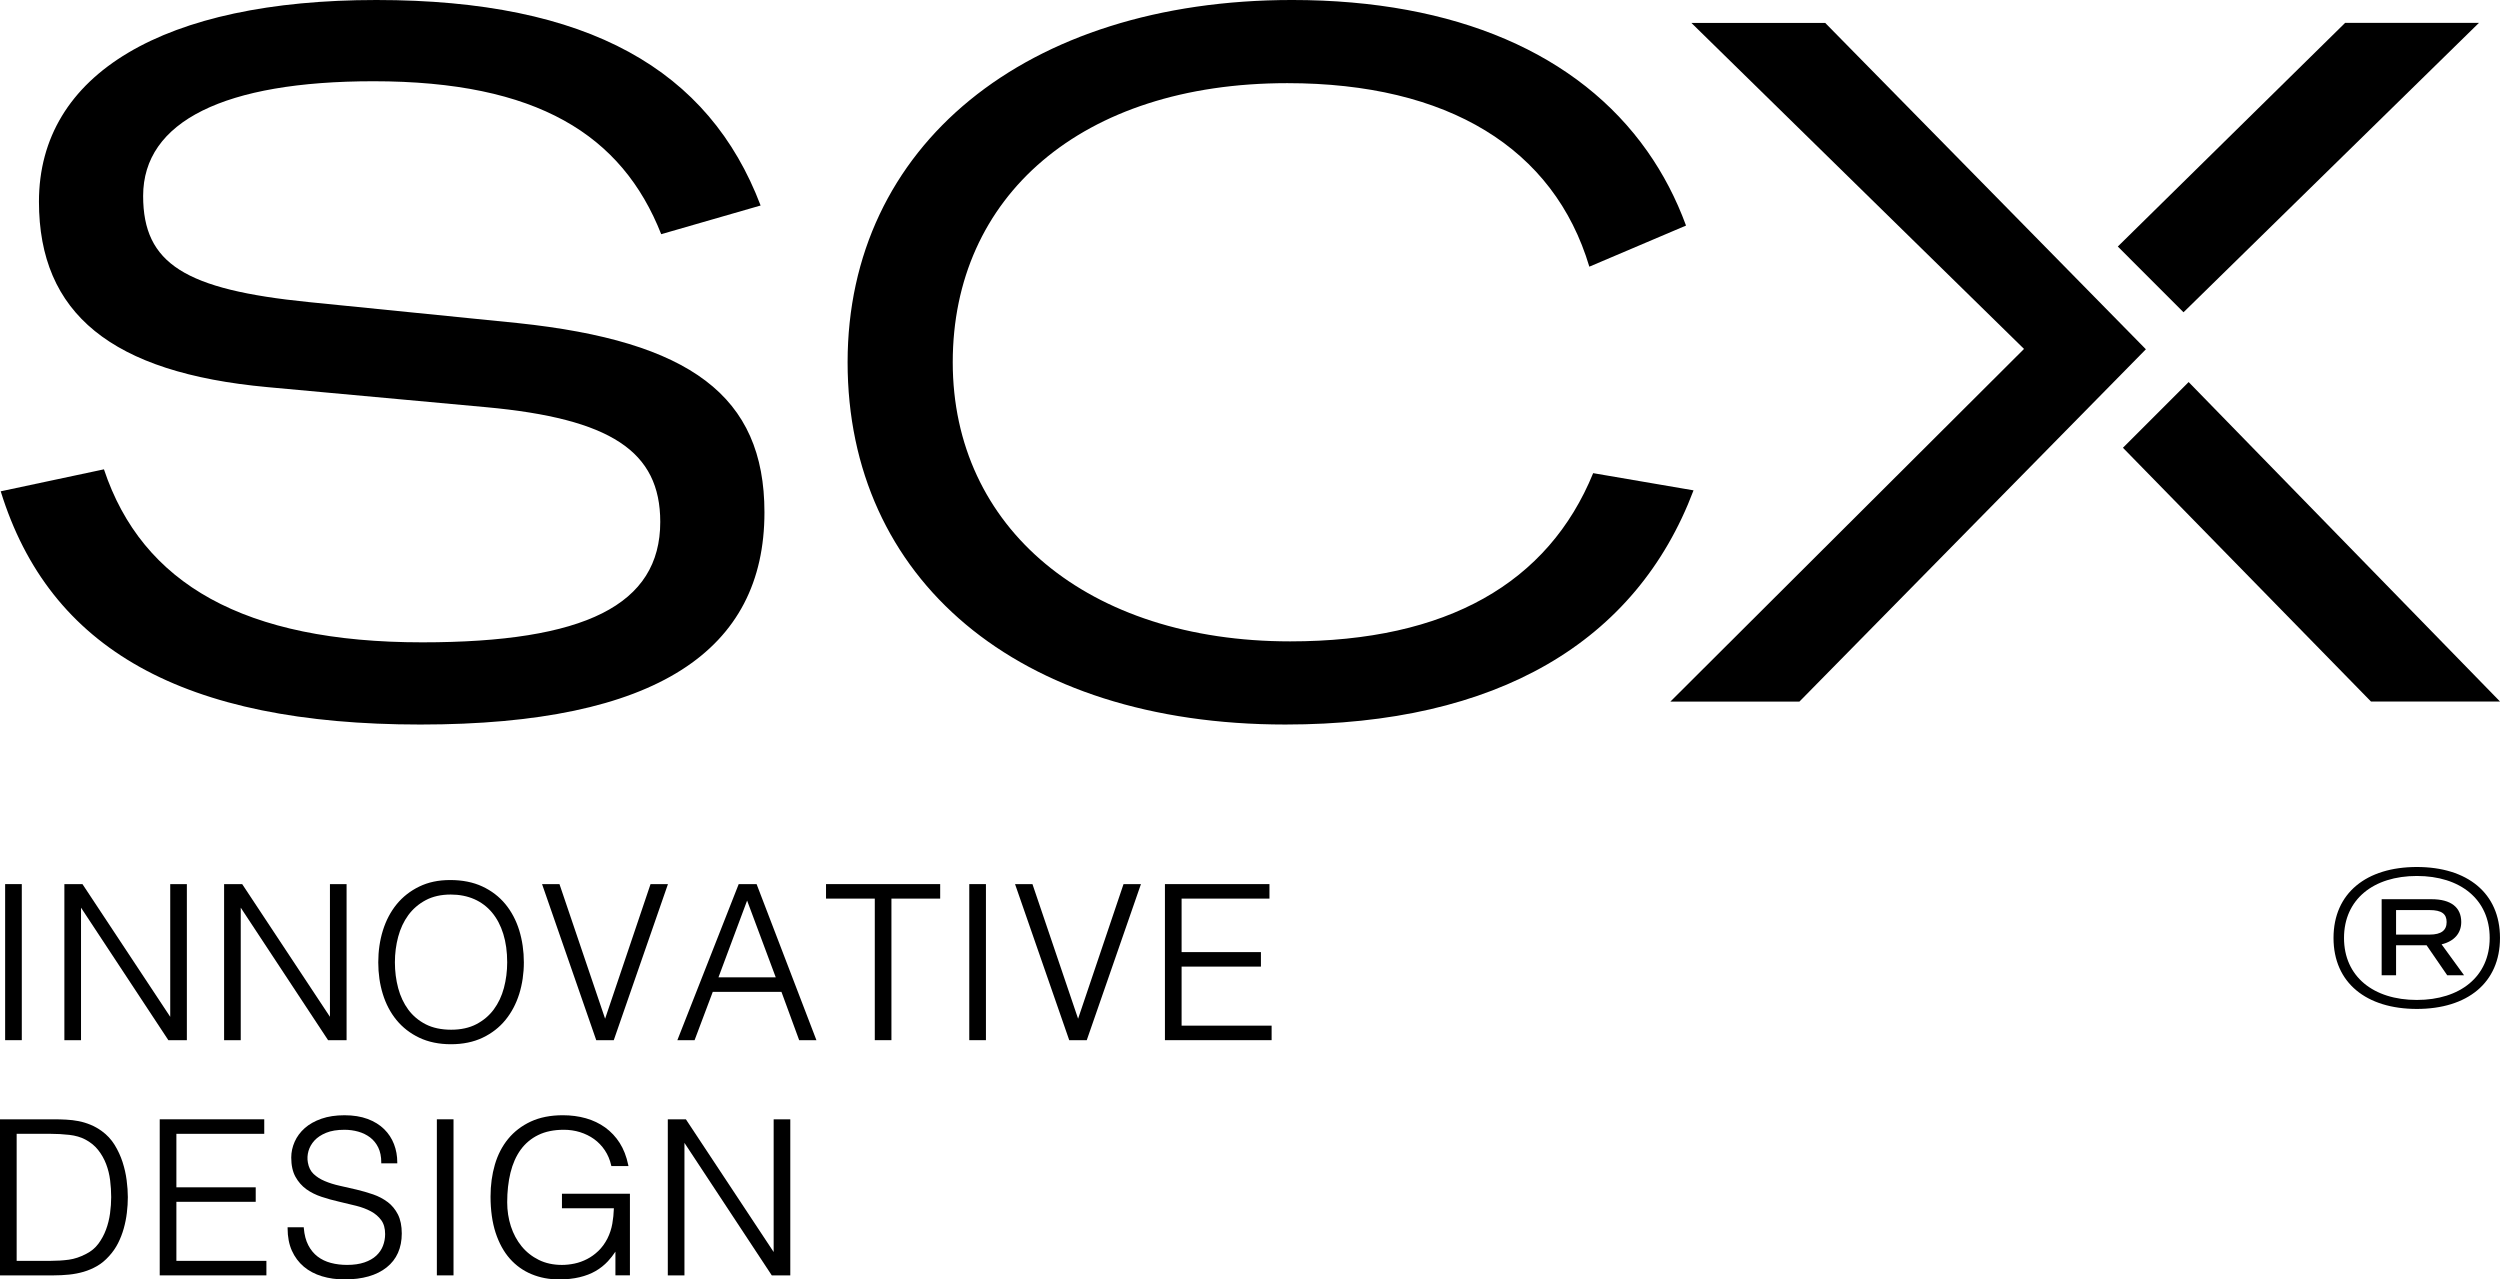
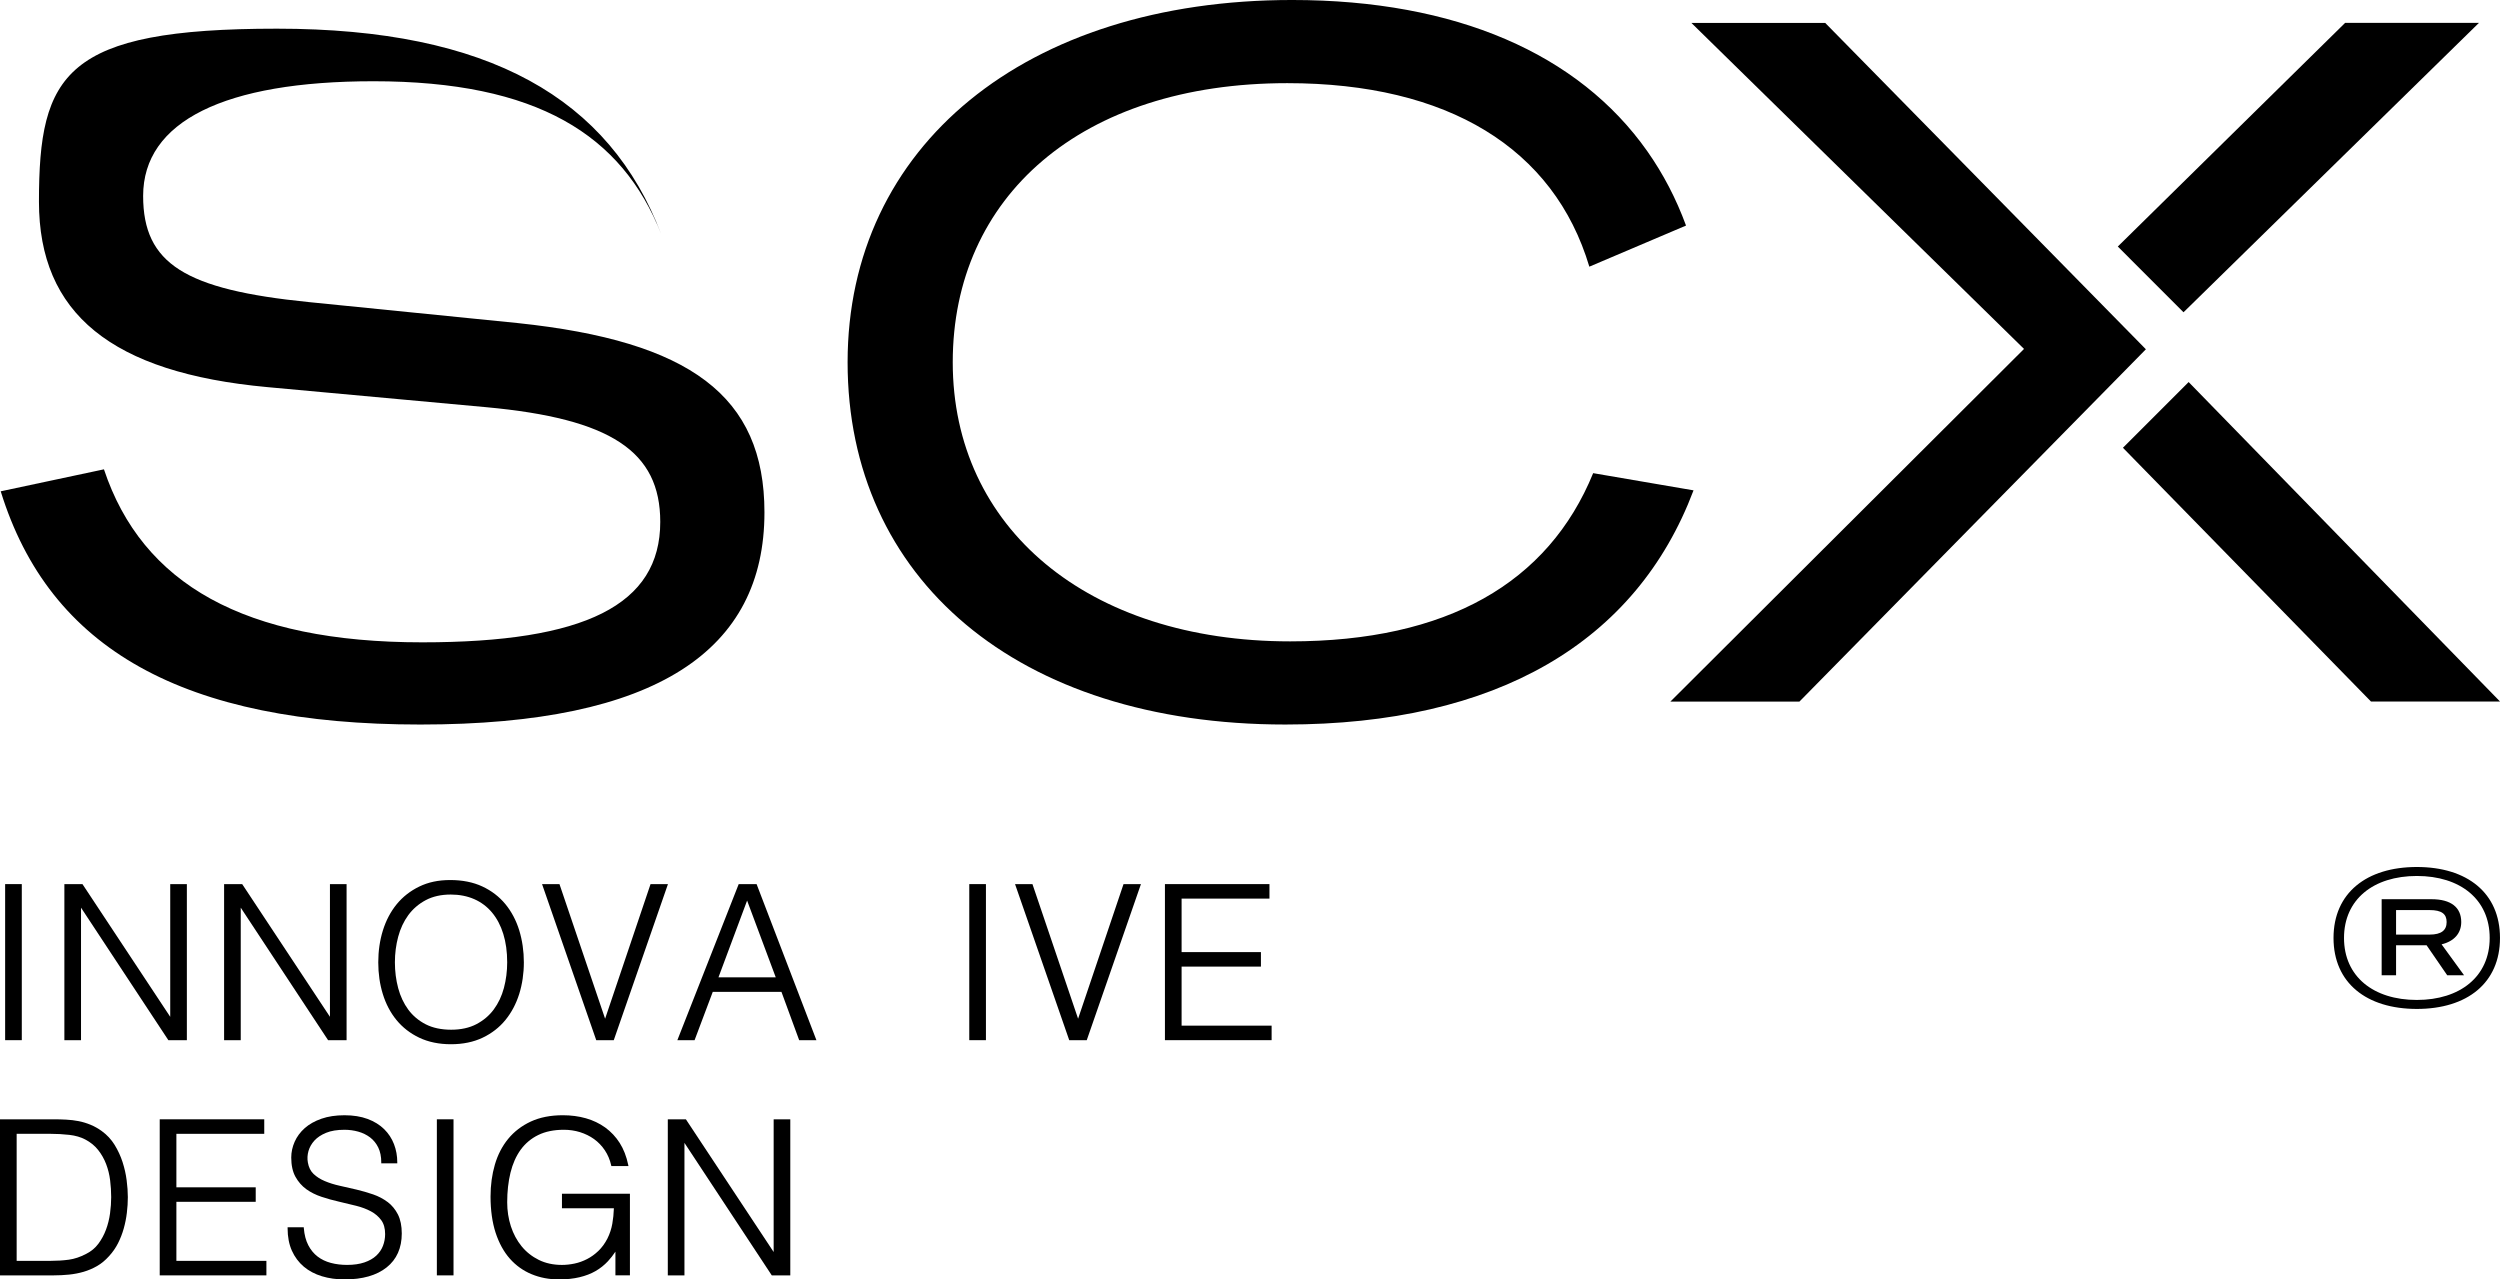
<svg xmlns="http://www.w3.org/2000/svg" version="1.1" id="logoscx" x="0px" y="0px" width="593.584px" height="303.781px" viewBox="0.108 269.107 593.584 303.781" enable-background="new 0.108 269.107 593.584 303.781" xml:space="preserve">
-   <path d="M100.364,421.619c-42.214,0-66.497-13.844-75.575-41.077L0.277,385.76c11.575,37.448,43.349,55.376,99.635,55.376  s81.702-17.703,81.702-50.383c0-27.688-17.703-40.623-58.555-44.936l-49.703-4.992c-29.276-2.951-39.263-9.079-39.263-25.192  c0-17.702,19.291-27.234,54.695-27.234c38.812,0,59.009,12.709,68.313,36.312l23.603-6.809  c-12.255-32.227-40.852-48.794-91.235-48.794S9.357,286.583,9.357,316.994c0,26.554,17.248,40.624,54.241,44.028l51.972,4.766  c29.505,2.724,41.306,10.439,41.306,27.234C156.875,412.766,138.946,421.619,100.364,421.619L100.364,421.619z" />
+   <path d="M100.364,421.619c-42.214,0-66.497-13.844-75.575-41.077L0.277,385.76c11.575,37.448,43.349,55.376,99.635,55.376  s81.702-17.703,81.702-50.383c0-27.688-17.703-40.623-58.555-44.936l-49.703-4.992c-29.276-2.951-39.263-9.079-39.263-25.192  c0-17.702,19.291-27.234,54.695-27.234c38.812,0,59.009,12.709,68.313,36.312c-12.255-32.227-40.852-48.794-91.235-48.794S9.357,286.583,9.357,316.994c0,26.554,17.248,40.624,54.241,44.028l51.972,4.766  c29.505,2.724,41.306,10.439,41.306,27.234C156.875,412.766,138.946,421.619,100.364,421.619L100.364,421.619z" />
  <path d="M378.38,381.449c-10.669,26.1-34.723,39.942-71.944,39.942c-48.114,0-80.114-27.005-80.114-66.269  c0-39.264,30.411-66.271,79.433-66.271c38.128,0,63.318,15.433,71.716,43.574l22.958-9.761c-2.354-6.415-5.431-12.306-9.192-17.646  c-16.297-23.139-45.45-35.913-84.348-35.913c-63.317,0-105.531,34.725-105.531,86.015s40.171,86.014,103.944,86.014  c50.157,0,83.293-19.518,96.909-55.602L378.38,381.449L378.38,381.449z" />
  <g>
    <path d="M573.951,474.96c-11.961,0-19.787,6.18-19.787,16.852c0,10.67,7.826,16.85,19.787,16.85s19.74-6.18,19.74-16.85   C593.692,481.14,585.911,474.96,573.951,474.96L573.951,474.96z M573.951,506.529c-10.317,0-17.296-5.557-17.296-14.717   s6.979-14.719,17.296-14.719s17.294,5.561,17.294,14.719S584.221,506.529,573.951,506.529z" />
    <path d="M584.49,488.033c0-3.467-2.403-5.424-7.069-5.424h-11.828v18.051h3.423v-7.113h7.248l4.89,7.113h4.002l-5.334-7.336   C582.8,492.613,584.49,490.701,584.49,488.033z M569.015,491.011v-5.822h7.959c2.89,0,4.047,0.934,4.047,2.844   c0,1.912-1.201,2.979-4.047,2.979H569.015z" />
  </g>
  <rect x="1.328" y="479.023" width="3.955" height="37.055" />
  <polygon points="19.758,479.134 19.685,479.023 15.393,479.023 15.393,516.078 19.344,516.078 19.344,484.617 40.005,515.964   40.08,516.078 44.476,516.078 44.476,479.023 40.526,479.023 40.526,510.535 " />
  <polygon points="57.683,479.134 57.609,479.023 53.316,479.023 53.316,516.078 57.268,516.078 57.268,484.619 77.93,515.964   78.005,516.078 82.398,516.078 82.398,479.023 78.448,479.023 78.448,510.531 " />
  <path d="M120.114,511.289c1.438-1.764,2.539-3.842,3.273-6.176c0.73-2.346,1.102-4.873,1.102-7.512s-0.371-5.234-1.102-7.617  c-0.734-2.365-1.844-4.459-3.3-6.227c-1.456-1.764-3.295-3.17-5.467-4.178c-2.169-1.01-4.727-1.521-7.598-1.521  c-2.872,0-5.248,0.521-7.366,1.549c-2.123,1.029-3.928,2.441-5.366,4.201c-1.43,1.754-2.529,3.84-3.267,6.201  c-0.731,2.346-1.103,4.898-1.103,7.592s0.362,5.186,1.077,7.51c0.714,2.336,1.805,4.416,3.243,6.178  c1.45,1.771,3.271,3.186,5.416,4.203c2.16,1.029,4.69,1.551,7.52,1.551c2.828,0,5.361-0.521,7.52-1.551  C116.849,514.47,118.672,513.058,120.114,511.289L120.114,511.289z M113.229,512.279c-1.667,0.875-3.688,1.318-6.003,1.318  c-2.314,0-4.388-0.434-6.052-1.293c-1.665-0.855-3.054-2.025-4.129-3.479c-1.073-1.453-1.878-3.168-2.395-5.098  c-0.518-1.936-0.78-3.996-0.78-6.127s0.263-4.143,0.78-6.078c0.518-1.932,1.322-3.656,2.395-5.123c1.08-1.473,2.47-2.67,4.131-3.557  c1.664-0.889,3.665-1.34,5.951-1.34c2.053,0,3.932,0.369,5.586,1.094c1.648,0.725,3.069,1.795,4.223,3.18  c1.161,1.395,2.06,3.1,2.668,5.072c0.615,1.979,0.927,4.25,0.927,6.752c0,2.096-0.261,4.141-0.775,6.078  c-0.515,1.924-1.322,3.637-2.398,5.092c-1.068,1.451-2.459,2.631-4.129,3.506L113.229,512.279z" />
  <polygon points="154.57,479.023 143.781,510.986 132.944,479.023 128.81,479.023 141.616,515.91 141.674,516.078 145.839,516.078   158.588,479.353 158.704,479.023 " />
  <path d="M179.751,479.023H175.5l-14.564,37.055h4.089l4.319-11.475h16.305l4.209,11.475h4.095l-14.143-36.895l-0.062-0.16H179.751z   M170.697,501.158l6.799-18.227l6.8,18.227H170.697L170.697,501.158z" />
-   <polygon points="196.234,482.466 207.812,482.466 207.812,516.078 211.763,516.078 211.763,482.466 223.339,482.466   223.339,479.023 196.234,479.023 " />
  <rect x="230.246" y="479.023" width="3.956" height="37.055" />
  <polygon points="256.084,510.986 245.246,479.023 241.112,479.023 253.92,515.91 253.978,516.078 258.142,516.078 270.892,479.353   271.007,479.023 266.872,479.023 " />
  <polygon points="280.658,498.611 299.494,498.611 299.494,495.169 280.658,495.169 280.658,482.466 301.521,482.466   301.521,479.023 276.702,479.023 276.702,516.078 302.032,516.078 302.032,512.63 280.658,512.63 " />
  <path d="M29.208,545.017c-0.46-1.414-1.092-2.781-1.879-4.066c-0.792-1.289-1.822-2.396-3.063-3.295  c-0.863-0.621-1.762-1.125-2.668-1.498c-0.904-0.375-1.85-0.662-2.814-0.854c-0.972-0.188-1.956-0.309-2.925-0.355  c-0.961-0.053-1.975-0.082-3.013-0.082H0.108v37.057h12.739c1.218,0,2.441-0.061,3.632-0.18c1.201-0.121,2.37-0.346,3.473-0.668  c1.119-0.328,2.196-0.789,3.202-1.367c1.011-0.582,1.963-1.367,2.825-2.332c0.861-0.93,1.583-1.965,2.148-3.076  c0.569-1.127,1.026-2.305,1.36-3.502c0.345-1.229,0.594-2.48,0.74-3.715c0.156-1.271,0.235-2.529,0.235-3.74  s-0.096-2.57-0.284-4.014c-0.181-1.428-0.508-2.881-0.971-4.314V545.017z M26.233,557.222c-0.187,1.348-0.508,2.637-0.952,3.83  c-0.45,1.217-1.063,2.348-1.815,3.363c-0.757,1.014-1.735,1.826-2.916,2.416c-1.385,0.725-2.765,1.188-4.102,1.371  c-1.367,0.184-2.835,0.275-4.36,0.275H4.063v-30.164h8.024c1.509,0,3.019,0.084,4.487,0.25c1.455,0.168,2.723,0.537,3.771,1.092  c1.248,0.654,2.28,1.496,3.067,2.498c0.795,1.01,1.432,2.131,1.892,3.338c0.466,1.209,0.785,2.504,0.952,3.848  c0.167,1.363,0.252,2.711,0.252,4.004C26.509,554.562,26.415,555.869,26.233,557.222z" />
  <polygon points="41.988,554.457 60.823,554.457 60.823,551.017 41.988,551.017 41.988,538.314 62.85,538.314 62.85,534.867   38.031,534.867 38.031,571.923 63.361,571.923 63.361,568.478 41.988,568.478 " />
  <path d="M92.153,554.517c-1.006-0.76-2.165-1.371-3.446-1.816c-1.282-0.439-2.614-0.826-3.961-1.146  c-1.354-0.324-2.685-0.625-3.99-0.912c-1.286-0.285-2.475-0.658-3.537-1.109c-1.048-0.439-1.945-1.012-2.667-1.699  c-0.698-0.668-1.15-1.576-1.345-2.705c-0.164-0.898-0.115-1.816,0.144-2.732c0.262-0.904,0.737-1.742,1.416-2.488  c0.687-0.748,1.623-1.367,2.782-1.84c1.16-0.477,2.623-0.715,4.349-0.715c1.13,0,2.234,0.148,3.284,0.445  c1.042,0.293,1.987,0.756,2.807,1.375c0.813,0.621,1.464,1.428,1.935,2.4c0.471,0.975,0.709,2.15,0.709,3.496v0.248h3.803v-0.248  c0-1.514-0.262-2.961-0.781-4.305c-0.517-1.346-1.303-2.545-2.34-3.564c-1.04-1.021-2.358-1.834-3.919-2.416  c-1.564-0.584-3.415-0.879-5.496-0.879c-2.082,0-3.893,0.275-5.463,0.822c-1.589,0.555-2.925,1.307-3.97,2.234  c-1.052,0.932-1.858,2.02-2.397,3.234c-0.538,1.213-0.811,2.477-0.811,3.756c0,1.824,0.335,3.361,0.998,4.563  c0.657,1.189,1.527,2.184,2.586,2.953c1.045,0.75,2.264,1.359,3.625,1.807c1.332,0.443,2.723,0.83,4.132,1.148  c1.353,0.311,2.733,0.643,4.11,0.99c1.297,0.326,2.472,0.771,3.49,1.32c0.997,0.541,1.814,1.244,2.432,2.09  c0.609,0.828,0.918,1.939,0.918,3.301c0,0.979-0.175,1.922-0.519,2.807c-0.336,0.873-0.871,1.65-1.588,2.318  c-0.716,0.668-1.658,1.205-2.801,1.596c-1.152,0.396-2.543,0.596-4.134,0.596c-1.354,0-2.648-0.158-3.848-0.477  c-1.171-0.307-2.227-0.811-3.136-1.504c-0.893-0.68-1.639-1.584-2.213-2.684c-0.576-1.107-0.934-2.467-1.064-4.045l-0.019-0.229  h-3.833v0.25c0,2.018,0.342,3.803,1.015,5.309c0.67,1.496,1.622,2.773,2.833,3.797c1.206,1.014,2.653,1.779,4.304,2.277  c1.646,0.5,3.447,0.752,5.354,0.752c4.266,0,7.632-0.961,10.006-2.854c2.386-1.896,3.595-4.611,3.595-8.064  c0-1.785-0.308-3.299-0.915-4.506c-0.613-1.199-1.43-2.191-2.431-2.951L92.153,554.517z" />
  <rect x="103.833" y="534.867" width="3.955" height="37.057" />
  <path d="M133.536,555.984h12.329c-0.044,1.301-0.169,2.531-0.371,3.662c-0.212,1.223-0.605,2.412-1.165,3.533  c-0.597,1.16-1.317,2.146-2.139,2.934c-0.828,0.795-1.731,1.447-2.684,1.936c-0.967,0.5-1.969,0.857-2.98,1.07  c-1.021,0.215-2.026,0.324-2.992,0.324c-2.053,0-3.903-0.4-5.502-1.193c-1.603-0.793-2.977-1.883-4.081-3.234  c-1.106-1.357-1.963-2.953-2.545-4.744c-0.58-1.793-0.874-3.715-0.874-5.709c0-2.543,0.263-4.904,0.781-7.02  c0.517-2.111,1.33-3.945,2.417-5.451c1.1-1.506,2.504-2.684,4.177-3.496c1.68-0.826,3.726-1.244,6.083-1.244  c1.324,0,2.614,0.191,3.832,0.566c1.223,0.383,2.343,0.936,3.33,1.641c0.988,0.711,1.849,1.604,2.556,2.654  c0.711,1.066,1.219,2.266,1.51,3.568l0.044,0.195h4.063l-0.062-0.301c-0.414-1.988-1.091-3.732-2.014-5.186  c-0.927-1.453-2.085-2.689-3.44-3.672c-1.358-0.977-2.906-1.715-4.601-2.195c-1.679-0.477-3.52-0.719-5.472-0.719  c-2.9,0-5.457,0.504-7.598,1.496c-2.147,0.998-3.954,2.379-5.366,4.104c-1.42,1.725-2.485,3.787-3.167,6.127  c-0.681,2.326-1.027,4.869-1.027,7.563c0,3.258,0.405,6.15,1.201,8.605c0.809,2.461,1.944,4.533,3.379,6.156  c1.441,1.629,3.18,2.871,5.169,3.693c1.982,0.822,4.167,1.24,6.491,1.24c1.793,0,3.435-0.174,4.881-0.52  c1.439-0.34,2.728-0.836,3.827-1.473c1.094-0.633,2.078-1.418,2.923-2.326c0.641-0.689,1.236-1.453,1.779-2.275v5.629h3.444v-19.387  h-16.138v3.445L133.536,555.984z" />
  <polygon points="183.8,566.378 163.034,534.98 162.959,534.867 158.667,534.867 158.667,571.923 162.619,571.923 162.619,540.464   183.281,571.812 183.356,571.923 187.75,571.923 187.75,534.867 183.8,534.867 " />
  <polygon points="588.699,274.533 556.926,274.533 502.946,327.643 518.548,343.251 " />
  <polygon points="519.765,359.82 504.163,375.422 563.053,435.667 593.692,435.667 " />
  <polygon points="433.478,274.554 401.704,274.554 480.68,351.955 396.712,435.689 427.35,435.689 509.614,352.037 " />
</svg>